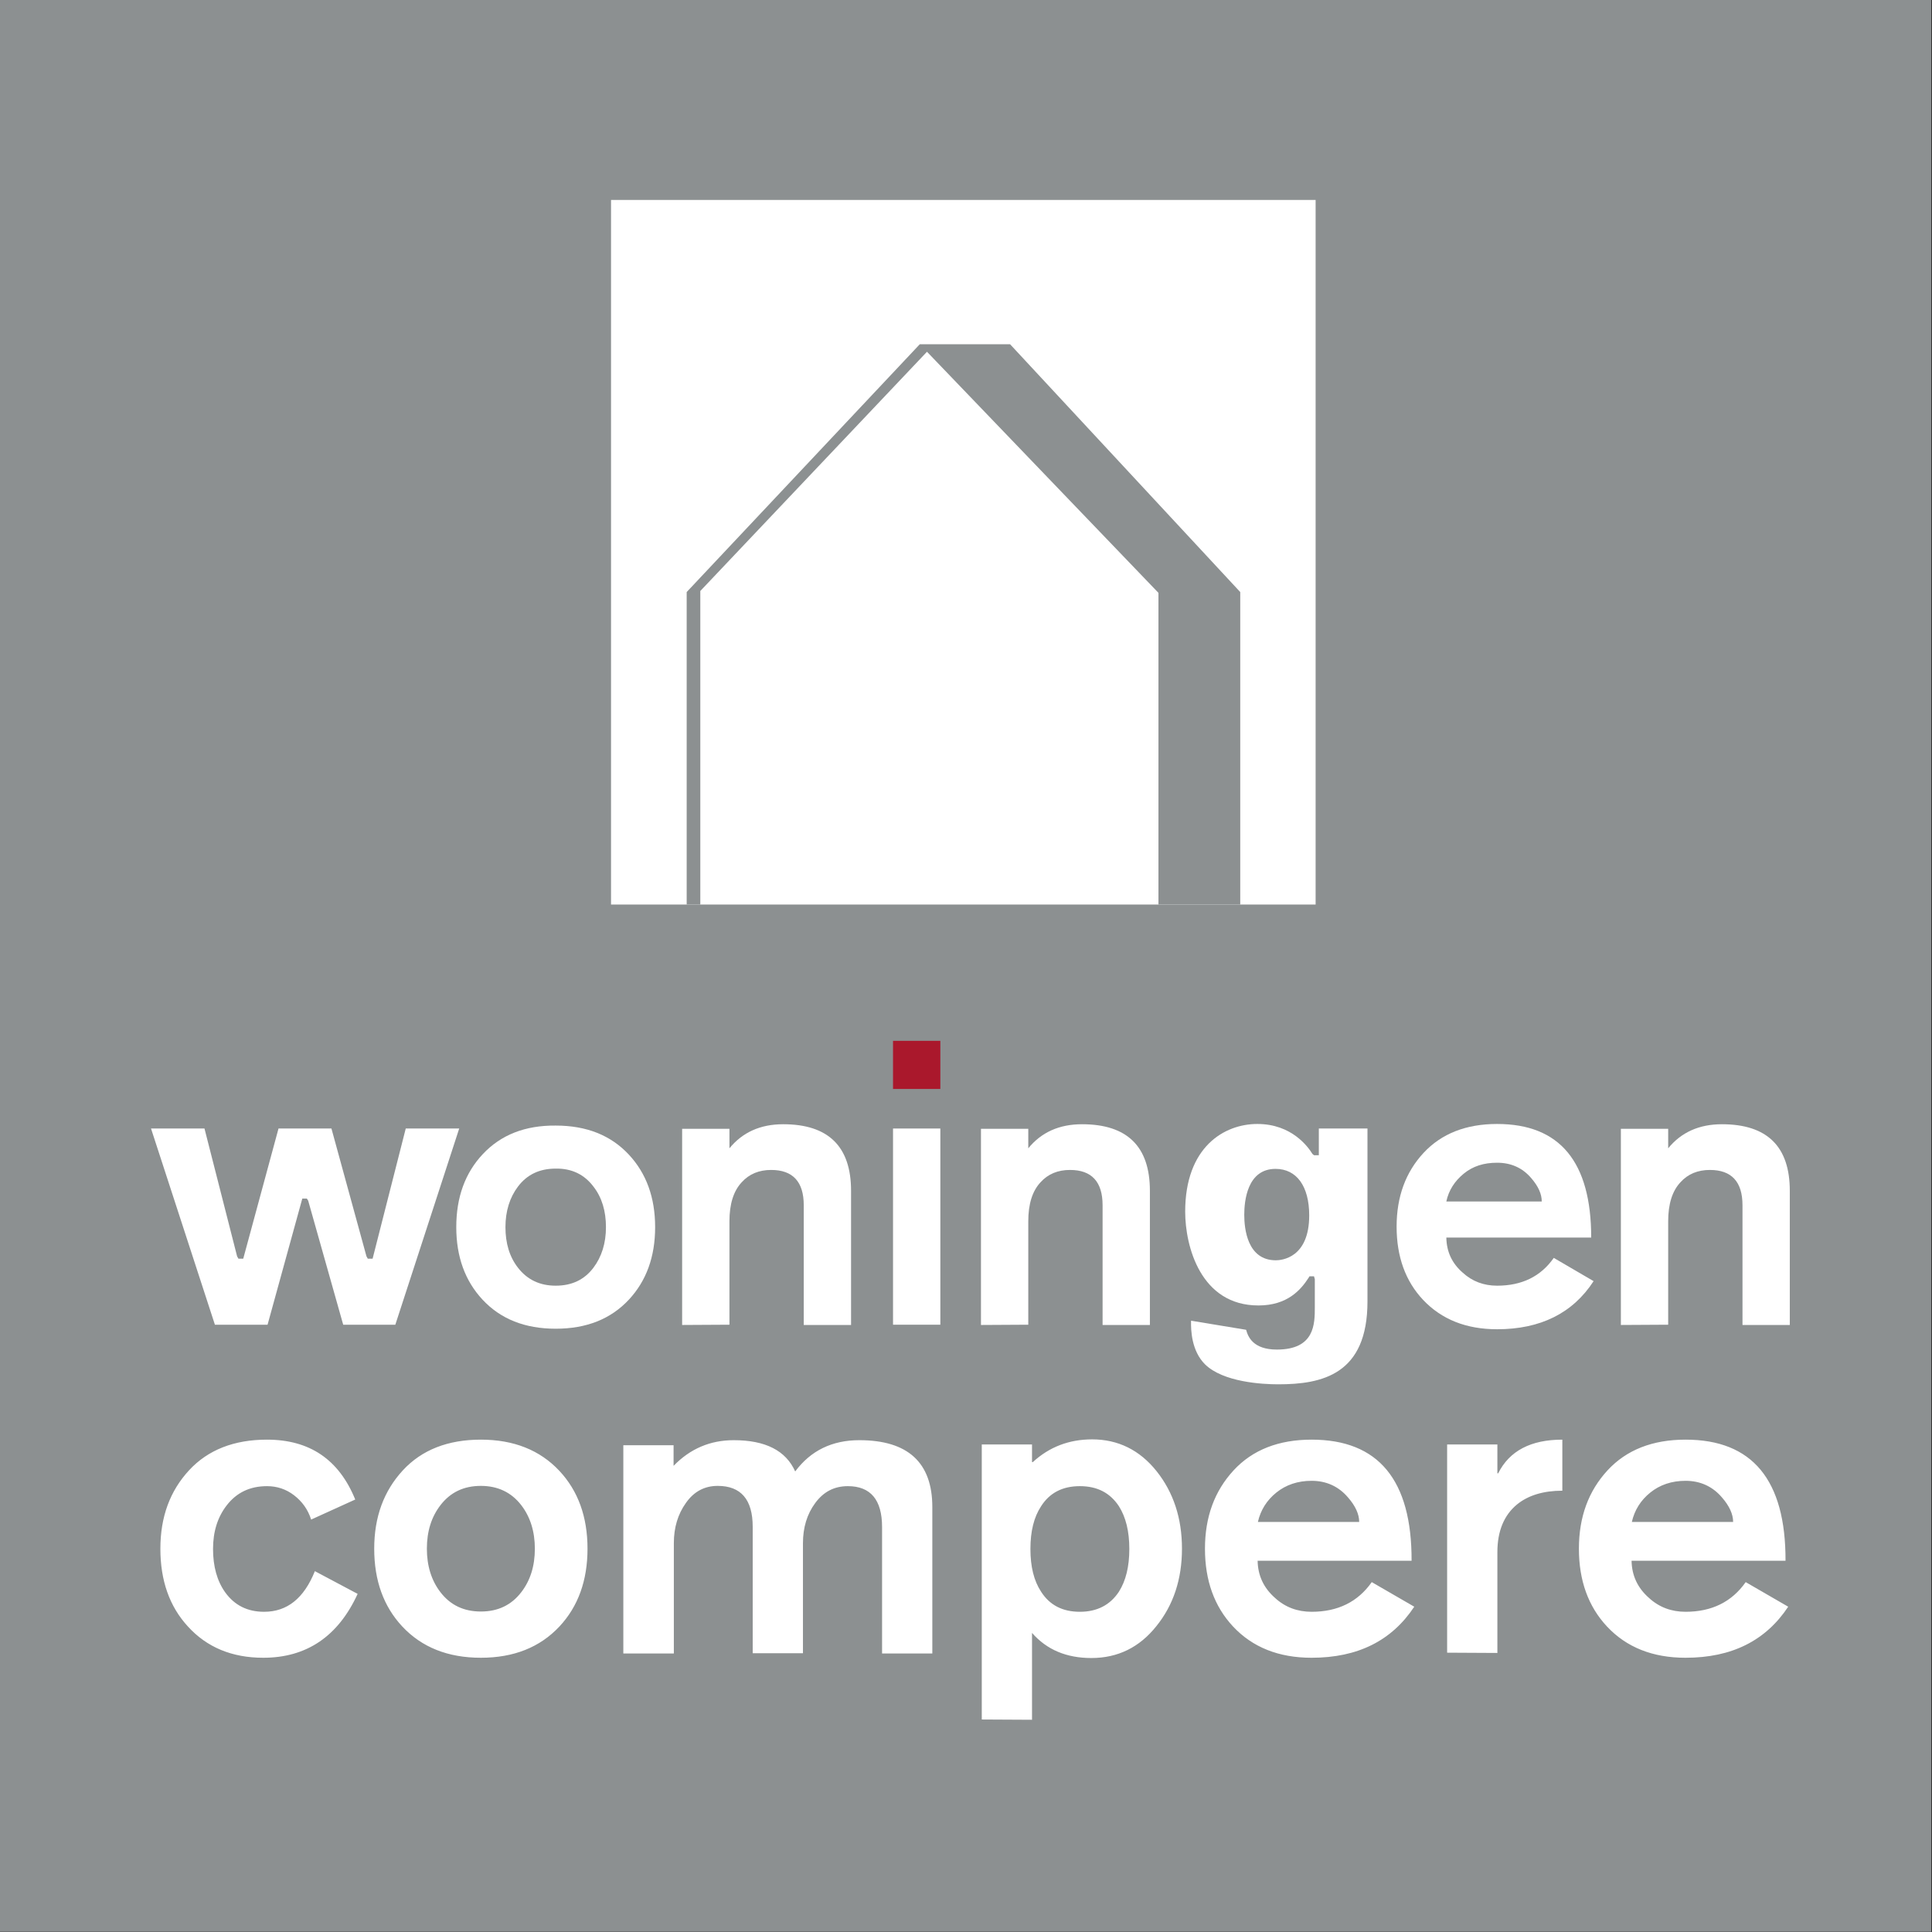
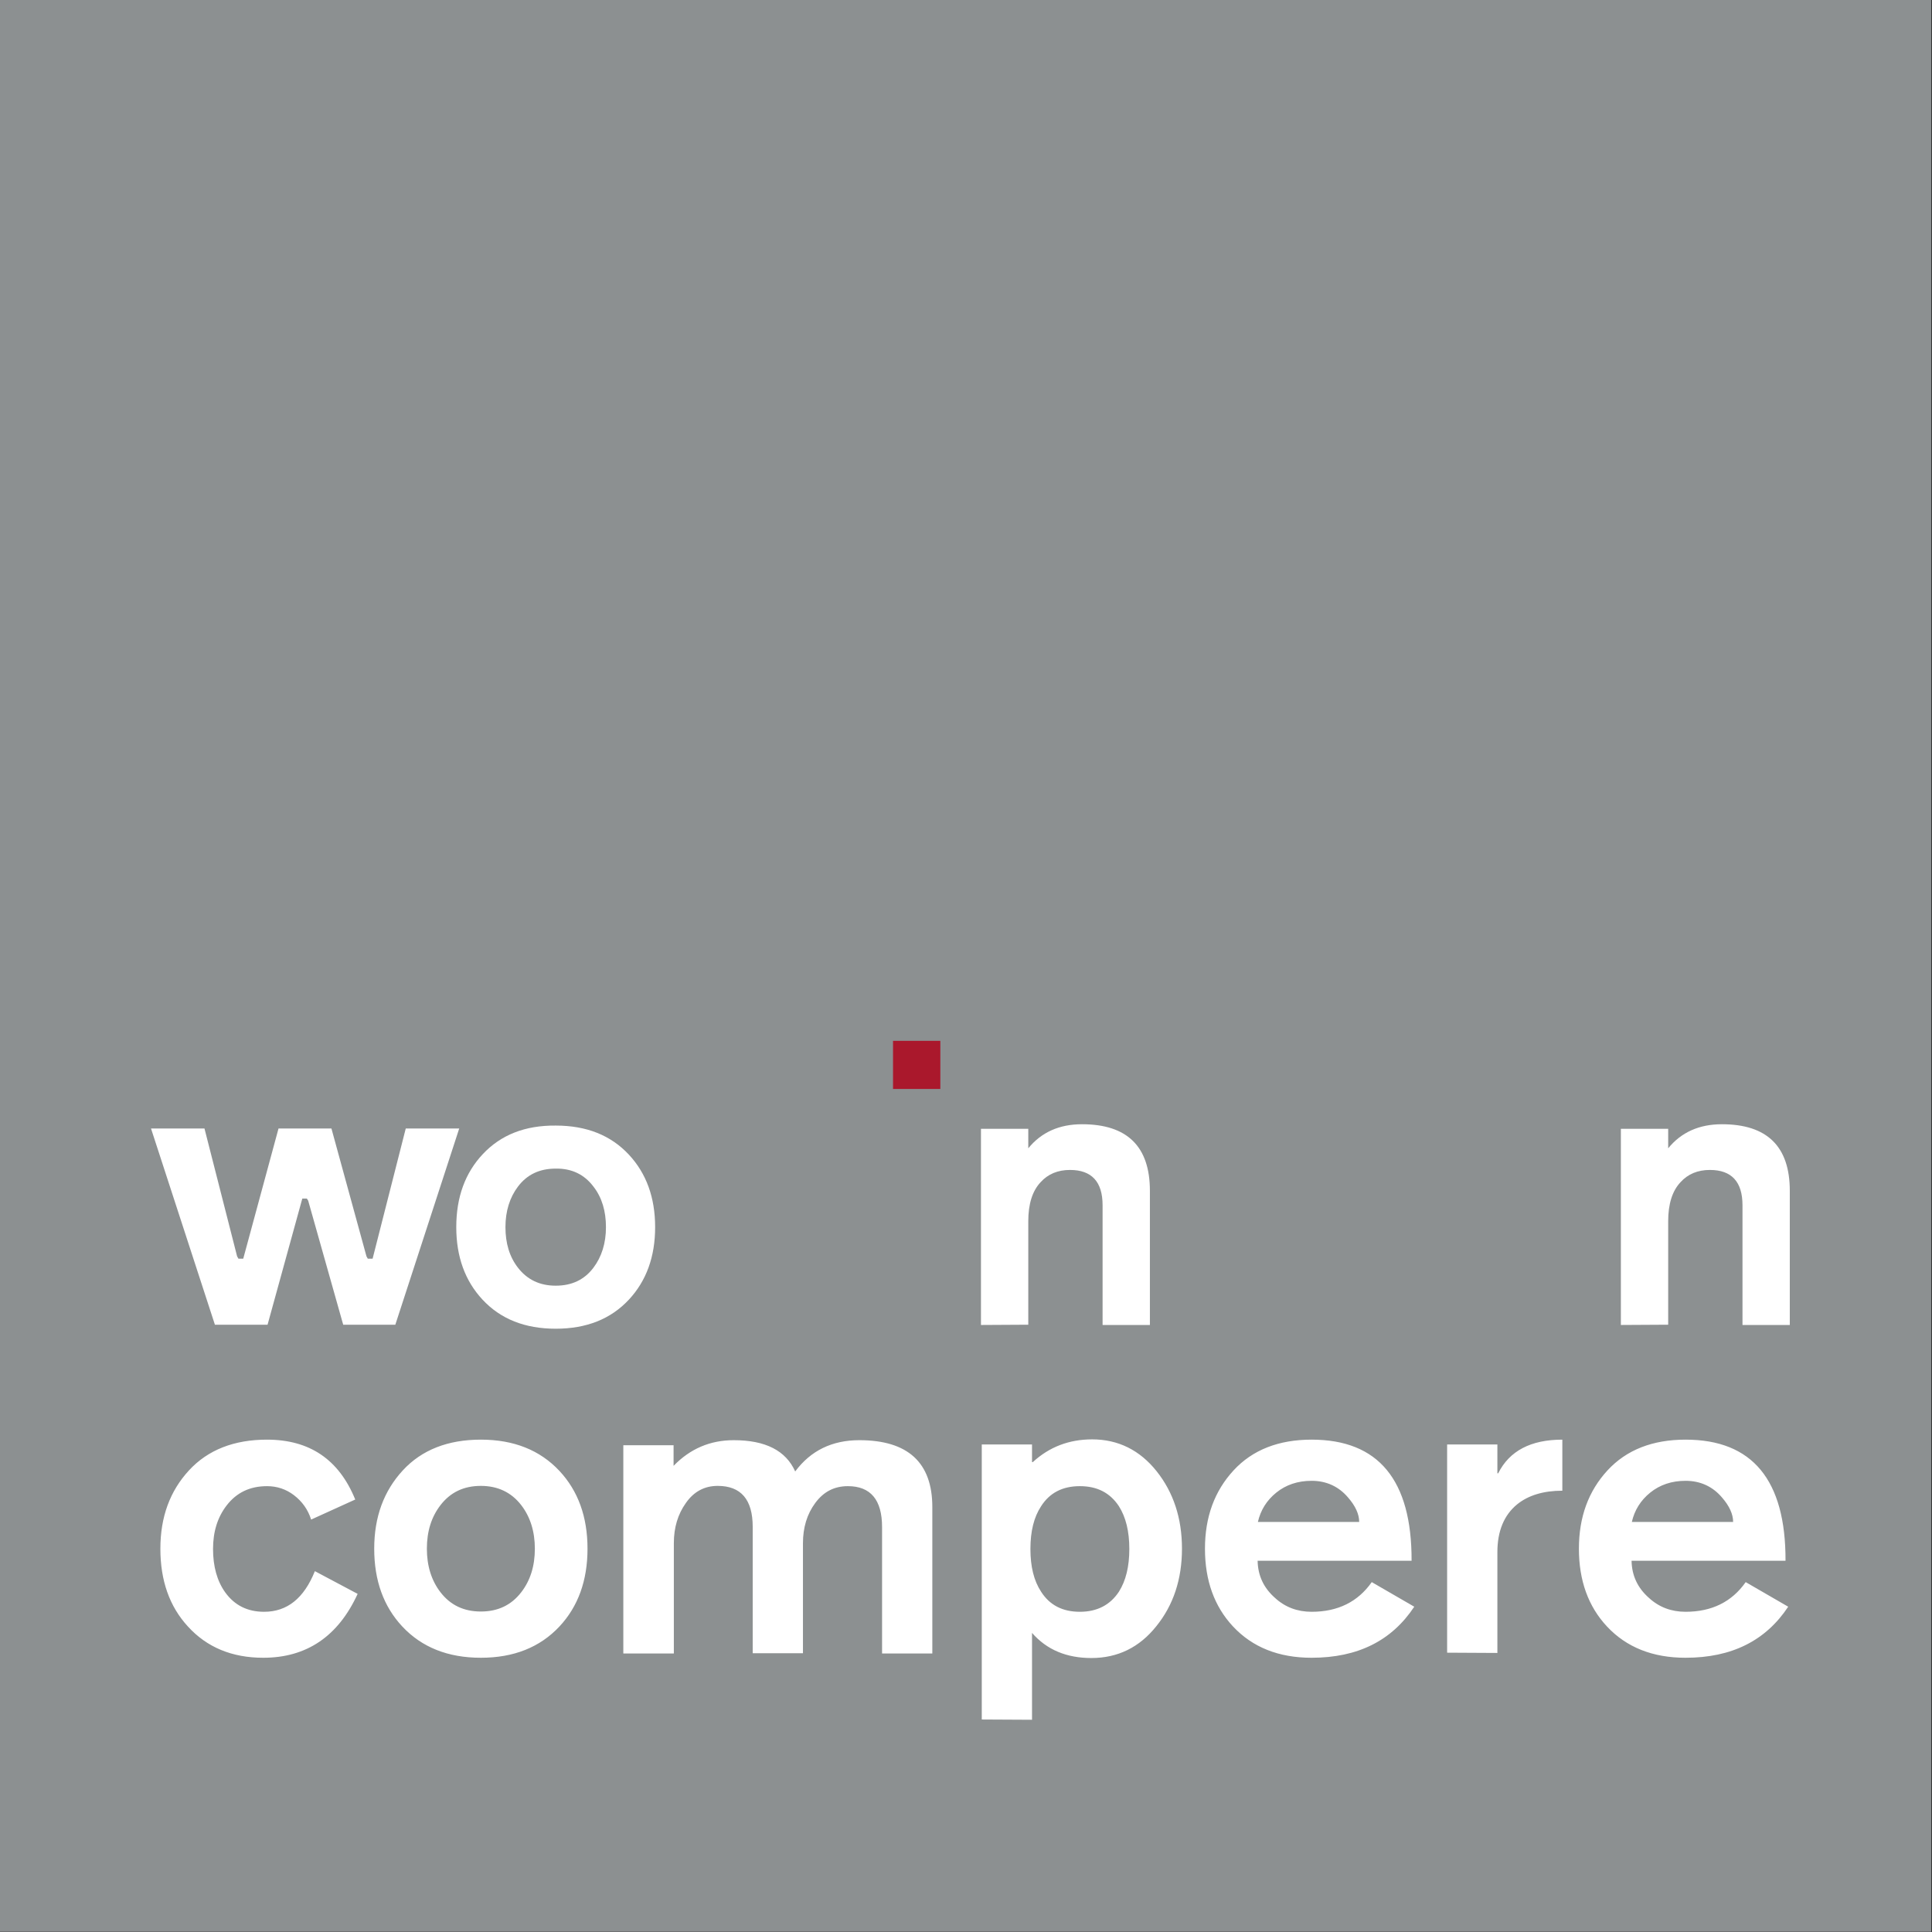
<svg xmlns="http://www.w3.org/2000/svg" xmlns:xlink="http://www.w3.org/1999/xlink" version="1.1" id="Calque_1" x="0" y="0" viewBox="0 0 722.8 722.8" style="enable-background:new 0 0 722.8 722.8" xml:space="preserve">
  <rect x="0" y="0" width="722.8" height="722.8" fill="#333333" stroke="none" />
  <style>.st0{fill:#8c9091}.st5{fill:#fff}</style>
  <path class="st0" d="M-.3-.1h722.8v722.8H-.3z" />
  <defs>
    <path id="SVGID_1_" d="M-.3-.1h722.8v722.8H-.3z" />
  </defs>
  <clipPath id="SVGID_00000027563343271090265000000009068882258829625997_">
    <use xlink:href="#SVGID_1_" style="overflow:visible" />
  </clipPath>
  <path style="clip-path:url(#SVGID_00000027563343271090265000000009068882258829625997_);fill:#fff" d="M617.4 558.4c3.6-2.9 8-4.4 13.2-4.4 5.5 0 10.1 2.1 13.6 6.2 2.8 3.2 4.2 6.3 4.2 9.2h-37.9c1-4.4 3.3-8.1 6.9-11m13.2-19.8c-12.3 0-22.1 3.8-29.2 11.5-7.1 7.7-10.7 17.4-10.7 29.3 0 11.9 3.5 21.6 10.5 29.1 7.3 7.8 17.1 11.7 29.4 11.7 17.3 0 30-6.4 38.4-19.1l-15.9-9.2c-5.2 7.4-12.7 11.1-22.5 11.1-5.3 0-9.9-1.7-13.7-5.2-4.2-3.7-6.4-8.3-6.5-13.9H668c.1-30.2-12.4-45.3-37.4-45.3m-70.4 79.8v-37.7c0-7.9 2.5-13.9 7.4-17.9 4.2-3.4 9.9-5.1 16.9-5.1v-19.1c-11.8 0-19.8 4.2-24 12.6h-.3v-10.8h-18.8v77.9l18.8.1zm-82.7-60c3.6-2.9 8-4.4 13.2-4.4 5.5 0 10.1 2.1 13.6 6.2 2.8 3.2 4.2 6.3 4.2 9.2h-37.9c1-4.4 3.3-8.1 6.9-11m13.2-19.8c-12.3 0-22.1 3.8-29.2 11.5s-10.7 17.4-10.7 29.3c0 11.9 3.5 21.6 10.5 29.1 7.3 7.8 17.1 11.7 29.4 11.7 17.3 0 30-6.4 38.4-19.1l-15.9-9.2c-5.2 7.4-12.7 11.1-22.5 11.1-5.3 0-9.9-1.7-13.7-5.2-4.2-3.7-6.4-8.3-6.5-13.9h57.6c.1-30.2-12.4-45.3-37.4-45.3m-101.2 56.9c-2.7-4.1-4-9.4-4-16s1.3-11.9 4-16c3.2-5 8-7.5 14.5-7.5s11.3 2.5 14.6 7.5c2.6 4.1 3.9 9.4 3.9 16s-1.3 11.9-3.9 16c-3.3 5-8.2 7.5-14.6 7.5-6.5 0-11.3-2.5-14.5-7.5m-3.4 47.9v-32.5c5.5 6.3 12.9 9.4 22.2 9.4 9.9 0 18-4 24.3-11.9 6.4-7.9 9.6-17.6 9.6-29s-3.2-21.1-9.5-29-14.4-11.9-24.1-11.9c-8.6 0-16 2.8-22.2 8.5h-.3v-6.6h-18.8v102.9l18.8.1zm-134-25v-41.1c0-5.8 1.5-10.8 4.5-15 3-4.3 7-6.4 11.9-6.4 8.7 0 13.1 5.1 13.1 15.3v47.3h18.8v-41.1c0-5.9 1.5-10.9 4.6-15.1 3.1-4.2 7.1-6.3 12.2-6.3 8.5 0 12.8 5.1 12.8 15.3v47.3h18.8v-54.8c0-16.6-9.1-25-27.3-25-10.2 0-18.2 3.9-24 11.7-3.5-7.8-11.1-11.7-23-11.7-8.8 0-16.3 3.2-22.5 9.6v-7.7h-18.8v77.9h18.9v-.2zM195 563.1c3.4 4.4 5.1 9.9 5.1 16.3 0 6.5-1.7 11.9-5.1 16.3-3.7 4.8-8.7 7.2-15.1 7.2s-11.4-2.4-15.1-7.2c-3.4-4.4-5.1-9.9-5.1-16.3 0-6.5 1.7-11.9 5.1-16.3 3.7-4.8 8.7-7.2 15.1-7.2 6.3 0 11.4 2.4 15.1 7.2m-44.3-13c-7.1 7.7-10.7 17.4-10.7 29.3 0 11.9 3.5 21.6 10.5 29.1 7.3 7.8 17.1 11.7 29.4 11.7 12.3 0 22.1-3.9 29.4-11.7 7-7.5 10.5-17.2 10.5-29.1 0-11.9-3.5-21.6-10.5-29.1-7.3-7.8-17.1-11.7-29.4-11.7s-22.1 3.8-29.2 11.5m-50.8-11.5c-12.3 0-22.1 3.8-29.2 11.5-7.1 7.7-10.7 17.4-10.7 29.3 0 11.9 3.4 21.6 10.3 29.1 7.1 7.8 16.5 11.7 28.2 11.7 16.2 0 28-8 35.3-23.9l-16-8.5c-4.1 10.2-10.4 15.2-19 15.2-6.2 0-11-2.4-14.5-7.2-3.1-4.3-4.6-9.8-4.6-16.3s1.7-11.9 5.1-16.3c3.7-4.8 8.7-7.2 15.1-7.2 3.7 0 7.1 1.1 10.1 3.4s5.2 5.3 6.4 9.1l16.5-7.5c-6.1-15-17.1-22.4-33-22.4" />
  <path style="fill:#aa182c" d="M334.1 389.4h17.7v18h-17.7z" />
  <defs>
    <path id="SVGID_00000054988906136284634180000010321639731376297090_" d="M-.3-.1h722.8v722.8H-.3z" />
  </defs>
  <clipPath id="SVGID_00000063623973489286802250000015771093675798400687_">
    <use xlink:href="#SVGID_00000054988906136284634180000010321639731376297090_" style="overflow:visible" />
  </clipPath>
  <path style="clip-path:url(#SVGID_00000063623973489286802250000015771093675798400687_);fill:#fff" d="M222 443.9c3.2 4.1 4.7 9.2 4.7 15.2s-1.6 11.1-4.7 15.2c-3.4 4.5-8.1 6.7-14.1 6.7-5.9 0-10.6-2.2-14.1-6.7-3.2-4.1-4.7-9.2-4.7-15.2s1.6-11.1 4.7-15.2c3.4-4.5 8.1-6.7 14.1-6.7 6-.1 10.7 2.2 14.1 6.7m-41.3-12.2c-6.7 7.1-10 16.2-10 27.4 0 11.1 3.3 20.1 9.8 27.1 6.8 7.3 15.9 10.9 27.4 10.9s20.6-3.6 27.4-10.9c6.5-7 9.8-16 9.8-27.1s-3.3-20.1-9.8-27.1c-6.8-7.3-15.9-10.9-27.4-10.9-11.5-.1-20.5 3.5-27.2 10.6" />
  <defs>
    <path id="SVGID_00000000904491361491310970000001780587211899695037_" d="M-.3-.1h722.8v722.8H-.3z" />
  </defs>
  <clipPath id="SVGID_00000072995143273550180810000004798741390525638070_">
    <use xlink:href="#SVGID_00000000904491361491310970000001780587211899695037_" style="overflow:visible" />
  </clipPath>
-   <path style="clip-path:url(#SVGID_00000072995143273550180810000004798741390525638070_);fill:#fff" d="M272.9 495.6v-38.7c0-6.4 1.5-11.3 4.6-14.6 2.8-3.1 6.5-4.6 11-4.6 8.1 0 12.2 4.4 12.2 13.2v44.8h17.7v-50.2c0-16.6-8.5-24.9-25.4-24.9-8.5 0-15.2 3-20.1 9v-7.3h-17.7v73.4l17.7-.1z" />
-   <path class="st5" d="M334.1 422.2h17.7v73.4h-17.7z" />
  <defs>
    <path id="SVGID_00000124848627587561583640000015994770404376708490_" d="M-.3-.1h722.8v722.8H-.3z" />
  </defs>
  <clipPath id="SVGID_00000087405077375166211450000010262777648449627802_">
    <use xlink:href="#SVGID_00000124848627587561583640000015994770404376708490_" style="overflow:visible" />
  </clipPath>
  <path style="clip-path:url(#SVGID_00000087405077375166211450000010262777648449627802_);fill:#fff" d="M384.7 495.6v-38.7c0-6.4 1.5-11.3 4.6-14.6 2.8-3.1 6.5-4.6 11-4.6 8.1 0 12.2 4.4 12.2 13.2v44.8h17.7v-50.2c0-16.6-8.5-24.9-25.4-24.9-8.5 0-15.2 3-20.1 9v-7.3H367v73.4l17.7-.1z" />
  <defs>
-     <path id="SVGID_00000016045888213525212220000003202963224642404516_" d="M-.3-.1h722.8v722.8H-.3z" />
-   </defs>
+     </defs>
  <clipPath id="SVGID_00000013170524211760742320000004152005651334174114_">
    <use xlink:href="#SVGID_00000016045888213525212220000003202963224642404516_" style="overflow:visible" />
  </clipPath>
  <path style="clip-path:url(#SVGID_00000013170524211760742320000004152005651334174114_);fill:#fff" d="M547.6 439.1c3.4-2.8 7.5-4.1 12.5-4.1 5.2 0 9.5 1.9 12.8 5.8 2.6 3 3.9 5.9 3.9 8.7h-35.7c.9-4.2 3.1-7.6 6.5-10.4m12.5-18.6c-11.6 0-20.8 3.6-27.5 10.8-6.7 7.2-10.1 16.4-10.1 27.6s3.3 20.4 9.9 27.4c6.9 7.3 16.1 11 27.7 11 16.2 0 28.3-6 36.1-18l-14.9-8.7c-4.9 7-12 10.4-21.2 10.4-5 0-9.3-1.6-12.9-4.9-4-3.5-6-7.8-6.1-13.1h54.2c0-28.3-11.7-42.5-35.2-42.5" />
  <defs>
    <path id="SVGID_00000132771317813881286820000005830066835490850987_" d="M-.3-.1h722.8v722.8H-.3z" />
  </defs>
  <clipPath id="SVGID_00000106869670231148397590000007212662024388406675_">
    <use xlink:href="#SVGID_00000132771317813881286820000005830066835490850987_" style="overflow:visible" />
  </clipPath>
  <path style="clip-path:url(#SVGID_00000106869670231148397590000007212662024388406675_);fill:#fff" d="M624.1 495.6v-38.7c0-6.4 1.5-11.3 4.6-14.6 2.8-3.1 6.5-4.6 11-4.6 8.1 0 12.2 4.4 12.2 13.2v44.8h17.7v-50.2c0-16.6-8.5-24.9-25.4-24.9-8.5 0-15.2 3-20.1 9v-7.3h-17.7v73.4l17.7-.1z" />
  <path class="st5" d="M128.4 495.6h19.5l23.9-73.4h-20l-12.4 48.7h-1.8l-.5-.9-13.1-47.8h-19.8L91 470.9h-1.8l-.5-.9-12.2-47.8h-20l23.9 73.4h19.7l13-47.2h1.7l.5.8z" />
  <defs>
-     <path id="SVGID_00000153685378530719602500000000615214643099077787_" d="M-.3-.1h722.8v722.8H-.3z" />
-   </defs>
+     </defs>
  <clipPath id="SVGID_00000082361825112505448030000008196576786378277518_">
    <use xlink:href="#SVGID_00000153685378530719602500000000615214643099077787_" style="overflow:visible" />
  </clipPath>
  <path style="clip-path:url(#SVGID_00000082361825112505448030000008196576786378277518_);fill:#fff" d="M465.5 454.5c0-5.2 1.1-17.2 11.7-17.2 7.9 0 12.6 6.5 12.6 17.4 0 16-10.4 16.8-12.5 16.8-10.7 0-11.8-11.9-11.8-17m27.9-32.4v10.1h-1.8l-.6-.5c-1.6-2.6-7.7-11.2-20.6-11.2-12.4 0-27 8.6-27 32.8 0 13 5.8 35.1 27.4 35.1 10.9 0 15.9-5.9 18.8-10.4l.3-.5h1.7l.3 1.1V489c0 6.3 0 15.9-14.2 15.9-8.9 0-10.8-4.8-11.5-7.4l-20.6-3.4c-.1 3.7.2 11.3 5.2 16.3 6.8 6.7 21.4 7.5 27.4 7.5 16.5 0 33.4-3.7 33.4-31v-64.7h-18.2v-.1z" />
-   <path class="st5" d="M228.6 74.8h263.6v263.6H228.6z" />
  <path class="st0" d="M464 338.4V221.5l-86.1-92.7H344h.1l-87.2 92.7v116.9h5.1V221.1l84.8-89.5 86.6 90.2v116.6z" />
</svg>